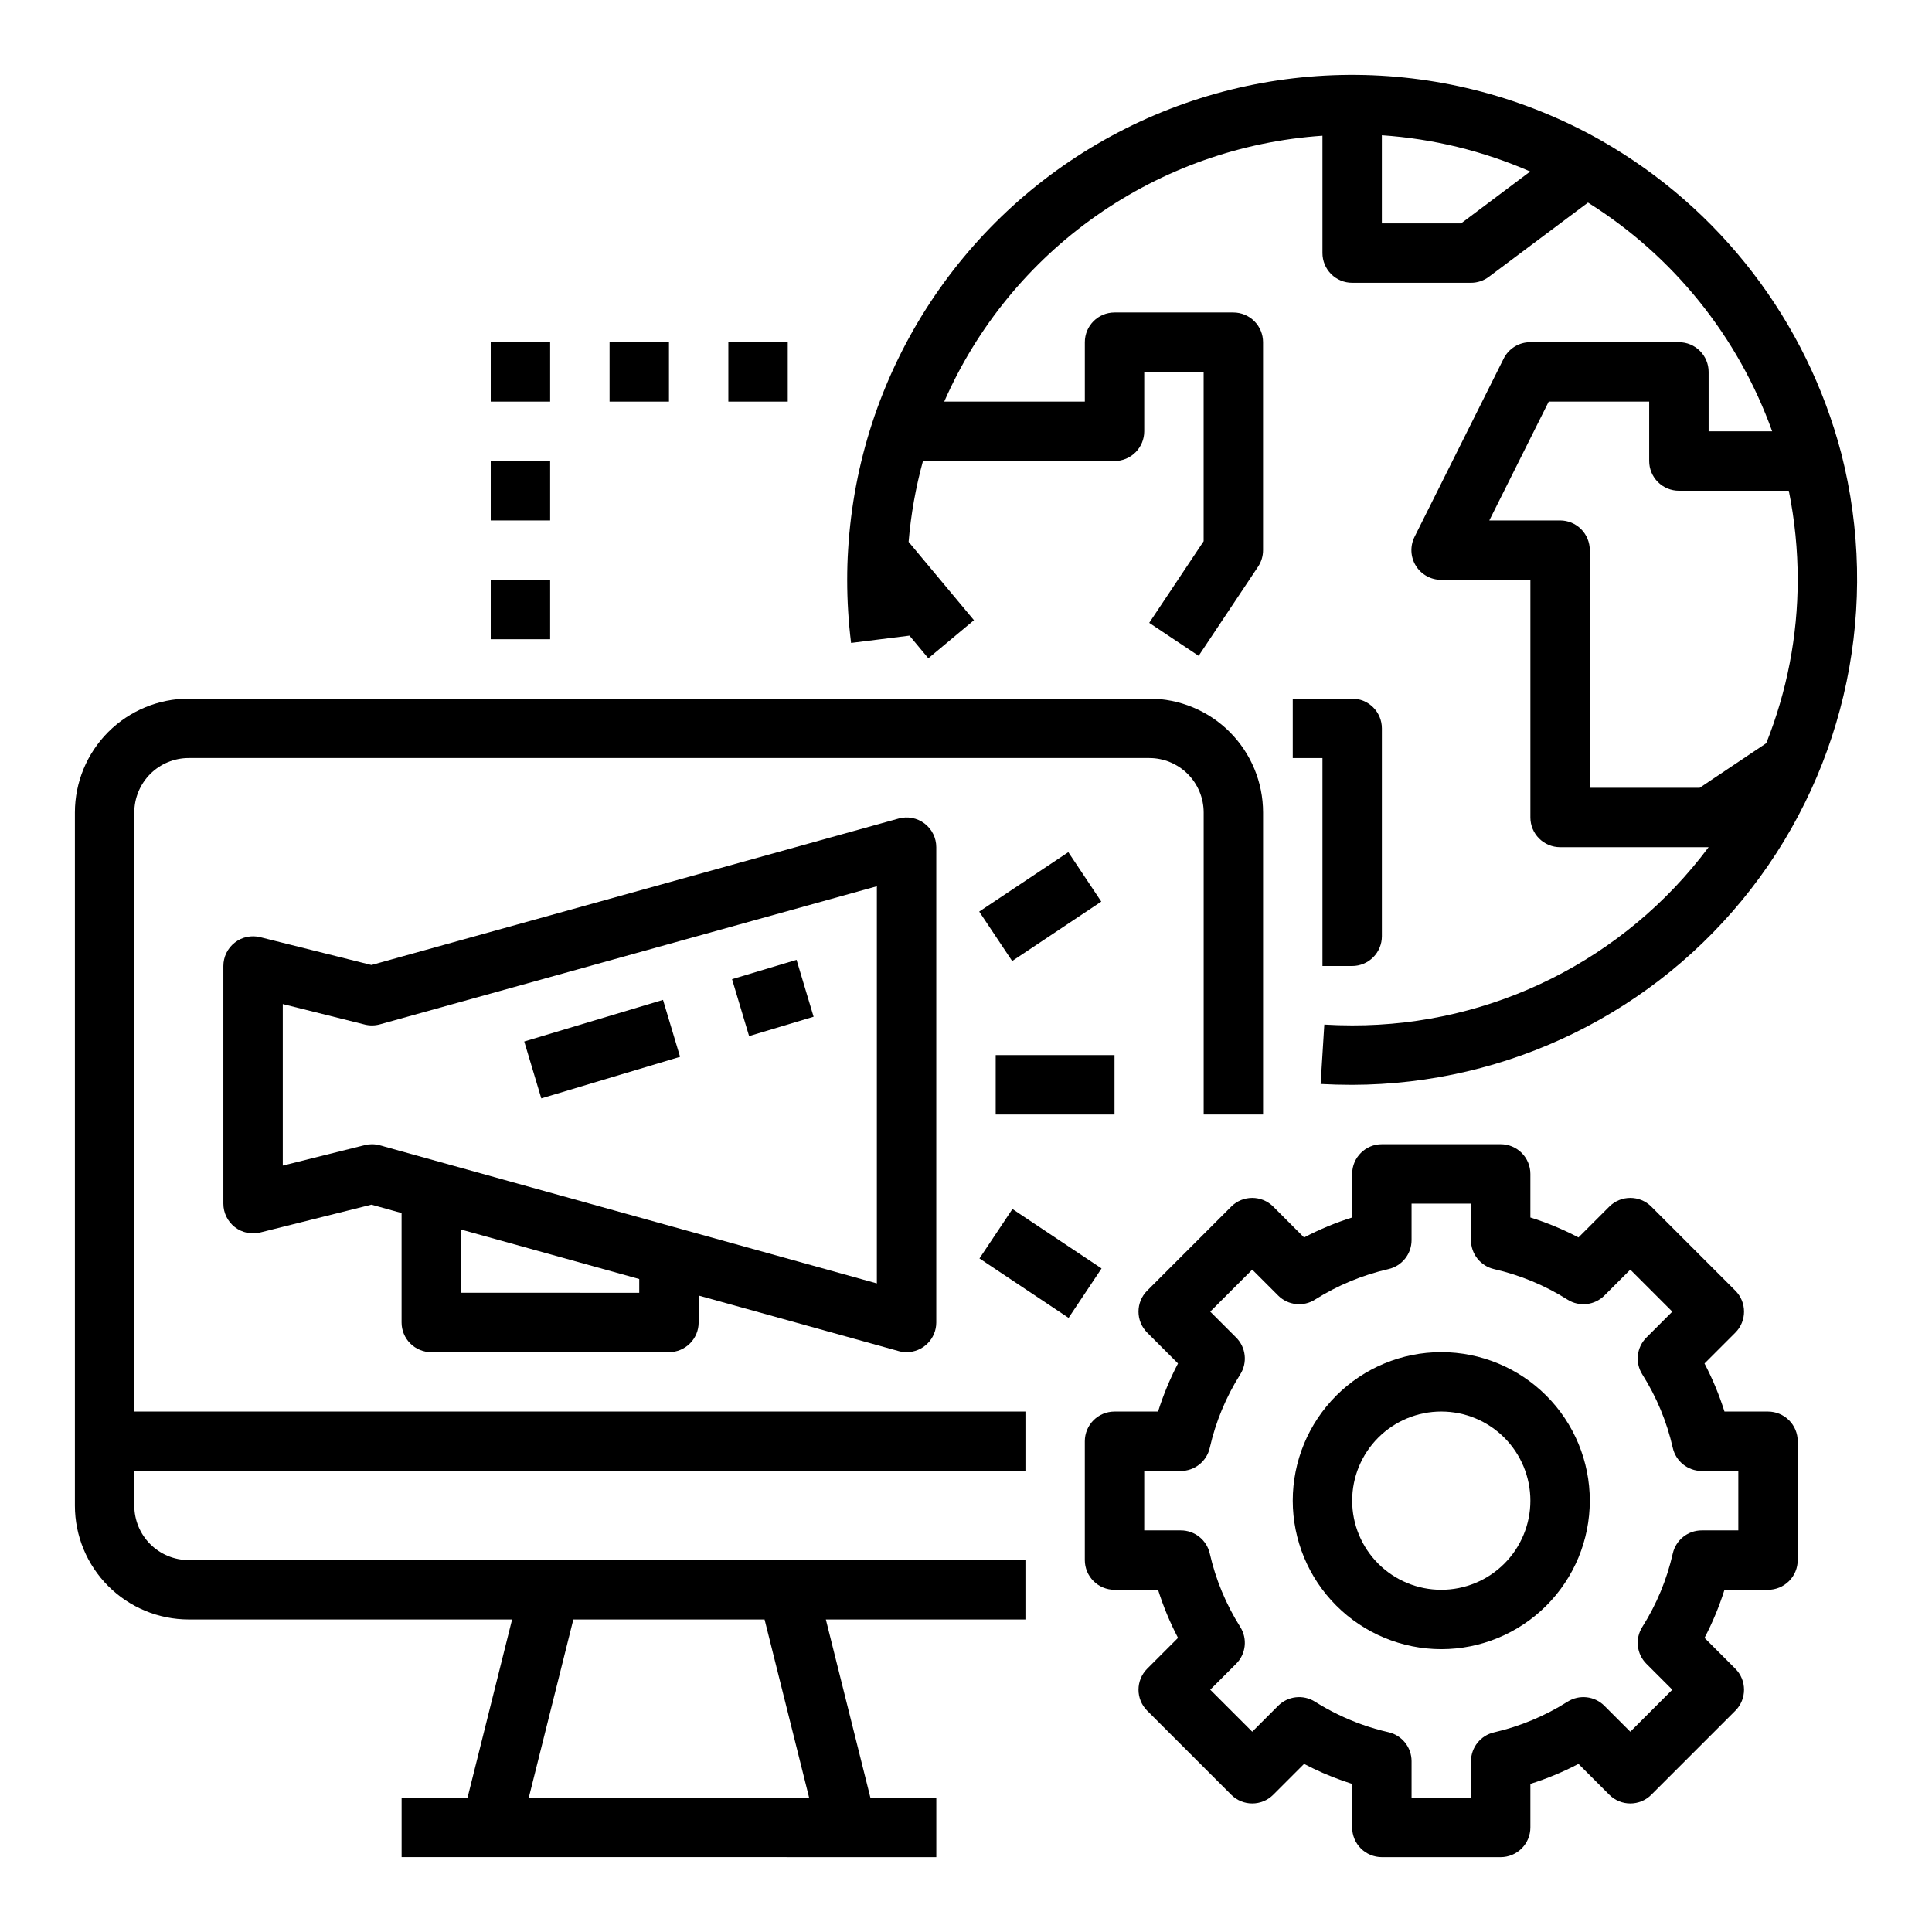
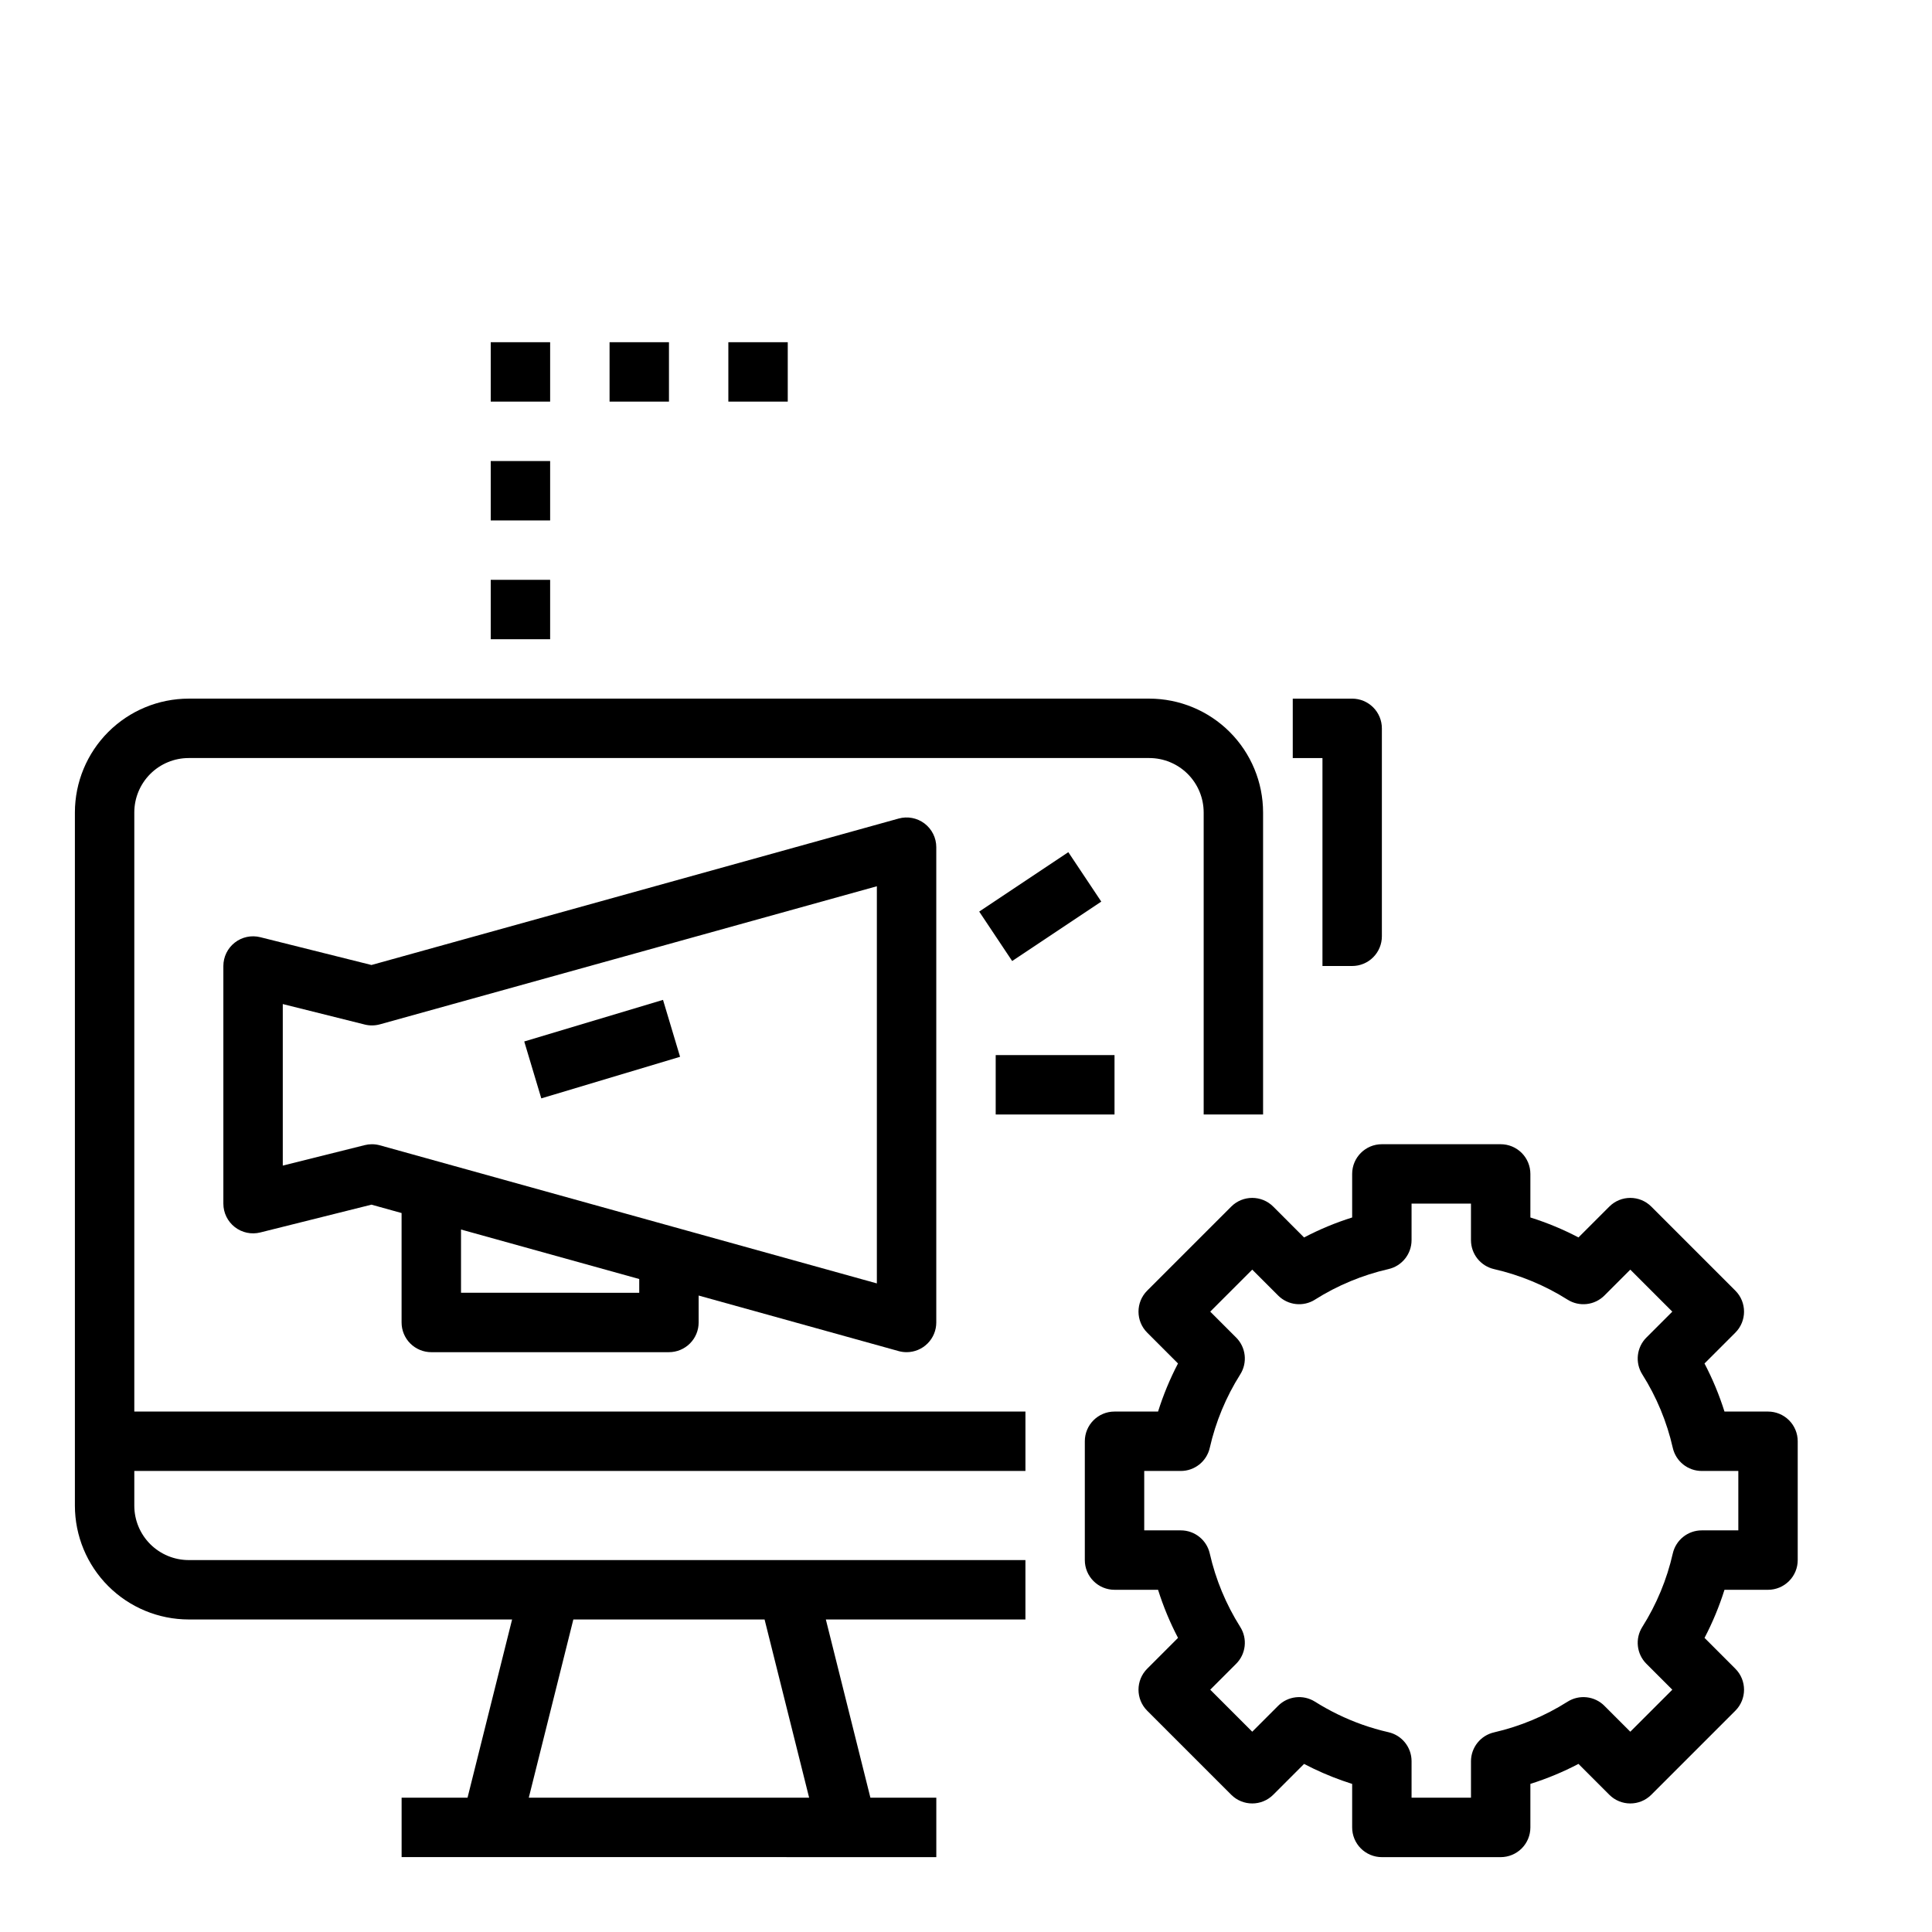
<svg xmlns="http://www.w3.org/2000/svg" fill="#000000" width="800px" height="800px" version="1.1" viewBox="144 144 512 512">
  <g>
-     <path d="m568.35 181.25c-40.184-22.781-89.27-23.23-129.86-1.191-40.59 22.039-66.949 63.453-69.727 109.56-0.172 2.676-0.25 5.359-0.25 8.047 0 5.586 0.344 11.172 1.031 16.719l15.477-1.938 5 6.008 12.09-10.094-17.32-20.766c0.605-7.242 1.879-14.41 3.805-21.418h50.766c2.086 0 4.09-0.832 5.566-2.309 1.477-1.477 2.305-3.477 2.305-5.566v-15.742h15.742v44.871l-14.422 21.633 13.098 8.738 15.742-23.617h0.004c0.867-1.301 1.328-2.832 1.324-4.394v-55.102c0-2.09-0.828-4.09-2.305-5.566-1.477-1.477-3.481-2.309-5.566-2.309h-31.488c-4.348 0-7.871 3.527-7.871 7.875v15.742h-37.262c8.672-19.785 22.602-36.816 40.273-49.238s38.41-19.762 59.961-21.223v31.102c0 2.086 0.832 4.09 2.309 5.566 1.477 1.477 3.477 2.305 5.566 2.305h31.488c1.703 0 3.359-0.551 4.723-1.574l26.285-19.68c22.605 14.16 39.793 35.508 48.805 60.613h-16.836v-15.742c0-2.09-0.832-4.09-2.309-5.566-1.477-1.477-3.477-2.305-5.566-2.305h-39.359c-2.996-0.02-5.746 1.672-7.086 4.352l-23.617 47.23h0.004c-1.223 2.449-1.09 5.356 0.355 7.68 1.445 2.32 3.992 3.727 6.727 3.715h23.617v62.977-0.004c0 2.09 0.828 4.09 2.305 5.566 1.477 1.477 3.481 2.309 5.566 2.309h39.363c-22.25 29.793-57.281 47.309-94.465 47.23-2.477 0-4.938-0.074-7.383-0.219l-0.977 15.742c2.766 0.148 5.551 0.223 8.359 0.223 41.371-0.07 80.391-19.238 105.73-51.938 25.34-32.703 34.16-75.273 23.902-115.35-9.176-35.086-32.113-64.992-63.621-82.949zm-37.148 21.949h-20.996v-23.352c13.559 0.914 26.859 4.164 39.312 9.605zm34.109 149.57v-62.977c0-2.086-0.832-4.09-2.309-5.566-1.477-1.477-3.477-2.305-5.566-2.305h-18.75l15.742-31.488h26.625v15.746c0 2.086 0.828 4.09 2.305 5.566 1.477 1.473 3.481 2.305 5.566 2.305h29.129c1.57 7.773 2.359 15.684 2.359 23.617-0.008 14.828-2.84 29.52-8.336 43.293l-17.641 11.809z" />
    <path d="m502.34 400c2.086 0 4.09-0.832 5.566-2.309 1.477-1.477 2.305-3.477 2.305-5.566v-55.102c0-2.09-0.828-4.09-2.305-5.566-1.477-1.477-3.481-2.309-5.566-2.309h-15.746v15.742h7.871v55.105z" />
    <path d="m193.99 573.18h85.719l-11.809 47.23h-17.469v15.742l141.7 0.004v-15.746h-17.465l-11.809-47.23h52.891v-15.746h-221.75c-3.82-0.004-7.481-1.523-10.184-4.223-2.699-2.699-4.219-6.363-4.223-10.184v-9.207h236.16v-15.746h-236.16v-158.78c0.004-3.82 1.523-7.481 4.223-10.184 2.703-2.699 6.363-4.219 10.184-4.223h254.58c3.816 0.004 7.481 1.523 10.18 4.223 2.703 2.703 4.219 6.363 4.227 10.184v80.059h15.742v-80.059c-0.008-7.996-3.188-15.656-8.84-21.312-5.652-5.652-13.316-8.828-21.309-8.84h-254.58c-7.996 0.012-15.656 3.188-21.312 8.84-5.652 5.656-8.828 13.316-8.84 21.312v183.73c0.012 7.996 3.188 15.66 8.84 21.312 5.656 5.652 13.316 8.832 21.312 8.84zm152.63 0 11.809 47.23h-74.297l11.809-47.23z" />
    <path d="m305.54 234.69h15.742v15.742h-15.742z" />
    <path d="m337.02 234.69h15.742v15.742h-15.742z" />
    <path d="m274.05 234.69h15.742v15.742h-15.742z" />
    <path d="m274.05 266.18h15.742v15.742h-15.742z" />
    <path d="m274.05 297.66h15.742v15.742h-15.742z" />
    <path d="m258.3 502.34h62.977c2.09 0 4.09-0.832 5.566-2.309 1.477-1.473 2.305-3.477 2.305-5.566v-7.133l52.996 14.719v0.004c0.688 0.188 1.398 0.285 2.109 0.285 2.09 0 4.09-0.832 5.566-2.309 1.477-1.473 2.305-3.477 2.305-5.566v-125.95c0.004-2.461-1.148-4.781-3.106-6.273-1.961-1.488-4.504-1.977-6.875-1.316l-139.7 38.809-29.465-7.367c-2.356-0.59-4.848-0.062-6.758 1.43-1.91 1.492-3.027 3.781-3.027 6.207v62.977c0 2.422 1.117 4.711 3.027 6.203 1.91 1.492 4.402 2.019 6.758 1.43l29.465-7.367 7.981 2.219v29c0 2.09 0.828 4.094 2.305 5.566 1.477 1.477 3.481 2.309 5.566 2.309zm55.105-15.742-47.23-0.004v-16.758l47.23 13.121zm-70.848-39.359v-0.004c-0.645 0-1.289 0.078-1.914 0.238l-21.703 5.422v-42.809l21.703 5.422v0.004c1.324 0.328 2.707 0.312 4.023-0.047l131.71-36.598v105.25l-131.71-36.598c-0.688-0.188-1.398-0.285-2.109-0.285z" />
-     <path d="m338 403.49 17.094-5.125 4.519 15.082-17.094 5.125z" />
    <path d="m282.93 420 36.777-11.02 4.519 15.082-36.777 11.02z" />
    <path d="m407.87 423.61h31.488v15.742h-31.488z" />
    <path d="m403.5 385.58 23.617-15.746 8.734 13.102-23.617 15.746z" />
-     <path d="m403.57 477.5 8.738-13.098 23.617 15.754-8.738 13.098z" />
-     <path d="m525.95 581.05c10.441 0 20.453-4.148 27.832-11.527 7.383-7.383 11.531-17.395 11.531-27.832s-4.148-20.449-11.531-27.832c-7.379-7.383-17.391-11.527-27.832-11.527-10.438 0-20.449 4.144-27.832 11.527-7.379 7.383-11.527 17.395-11.527 27.832 0.012 10.434 4.164 20.438 11.543 27.816 7.379 7.379 17.383 11.531 27.816 11.543zm0-62.977c6.266 0 12.273 2.488 16.699 6.918 4.43 4.43 6.918 10.434 6.918 16.699 0 6.262-2.488 12.27-6.918 16.699-4.426 4.43-10.434 6.918-16.699 6.918-6.262 0-12.27-2.488-16.699-6.918-4.426-4.43-6.914-10.438-6.914-16.699 0-6.266 2.488-12.27 6.914-16.699 4.43-4.43 10.438-6.918 16.699-6.918z" />
    <path d="m470.29 463.76-22.27 22.27c-3.074 3.074-3.074 8.059 0 11.133l8.164 8.172h-0.004c-2.133 4.082-3.898 8.348-5.281 12.742h-11.539c-4.348 0-7.871 3.523-7.871 7.871v31.488c0 2.09 0.828 4.09 2.305 5.566 1.477 1.477 3.477 2.309 5.566 2.309h11.539c1.383 4.394 3.152 8.66 5.289 12.742l-8.168 8.172c-3.074 3.074-3.074 8.059 0 11.133l22.27 22.27c3.074 3.07 8.055 3.07 11.129 0l8.172-8.172c3.266 1.707 6.644 3.184 10.117 4.414 0.867 0.309 1.738 0.598 2.629 0.883v11.535c0 2.086 0.828 4.09 2.305 5.566 1.477 1.473 3.477 2.305 5.566 2.305h31.488c2.086 0 4.09-0.832 5.566-2.305 1.477-1.477 2.305-3.481 2.305-5.566v-11.543c4.398-1.383 8.664-3.156 12.746-5.297l8.172 8.18c3.074 3.07 8.055 3.07 11.129 0l22.27-22.27c3.074-3.074 3.074-8.059 0-11.133l-8.164-8.172c2.137-4.082 3.902-8.348 5.285-12.742h11.539c2.09 0 4.09-0.832 5.566-2.309 1.477-1.477 2.305-3.477 2.305-5.566v-31.488c0-2.086-0.828-4.09-2.305-5.566-1.477-1.473-3.477-2.305-5.566-2.305h-11.539c-1.383-4.394-3.156-8.66-5.293-12.742l8.172-8.172c3.074-3.074 3.074-8.059 0-11.133l-22.27-22.27c-3.074-3.074-8.055-3.074-11.129 0l-8.172 8.172c-4.082-2.141-8.348-3.91-12.746-5.289v-11.543c0-2.086-0.828-4.09-2.305-5.566-1.477-1.477-3.481-2.305-5.566-2.305h-31.488c-4.348 0-7.871 3.523-7.871 7.871v11.543c-4.398 1.383-8.664 3.156-12.746 5.297l-8.172-8.18c-3.074-3.074-8.055-3.074-11.129 0zm22.199 24.648c5.984-3.777 12.566-6.508 19.465-8.086 3.582-0.816 6.121-3.996 6.125-7.668v-9.68h15.742v9.684l0.004-0.004c0 3.676 2.539 6.859 6.125 7.676 6.898 1.578 13.48 4.309 19.465 8.086 3.109 1.965 7.168 1.512 9.77-1.086l6.863-6.863 11.133 11.133-6.863 6.863v-0.004c-2.602 2.602-3.055 6.652-1.094 9.762 3.781 5.984 6.516 12.57 8.082 19.477 0.816 3.586 4.008 6.129 7.684 6.125h9.684v15.742h-9.684c-3.676-0.004-6.867 2.539-7.684 6.125-1.566 6.902-4.301 13.488-8.082 19.477-1.961 3.109-1.508 7.16 1.094 9.762l6.863 6.863-11.133 11.133-6.863-6.863v-0.004c-2.602-2.602-6.66-3.051-9.77-1.086-5.984 3.789-12.566 6.535-19.465 8.125-3.57 0.812-6.109 3.977-6.125 7.637v9.68h-15.746v-9.68c0-3.672-2.535-6.859-6.117-7.676-2.371-0.539-4.707-1.219-6.996-2.031-4.371-1.555-8.559-3.59-12.484-6.062-3.113-1.957-7.164-1.504-9.762 1.094l-6.863 6.863-11.133-11.133 6.863-6.863v0.004c2.602-2.602 3.055-6.652 1.094-9.762-3.781-5.988-6.516-12.574-8.082-19.477-0.816-3.586-4.008-6.129-7.684-6.125h-9.684v-15.742h9.684c3.676 0.004 6.867-2.539 7.684-6.125 1.566-6.906 4.301-13.492 8.082-19.477 1.961-3.109 1.508-7.16-1.094-9.762l-6.863-6.863 11.133-11.133 6.863 6.863v0.004c2.602 2.598 6.656 3.051 9.77 1.086z" />
  </g>
</svg>